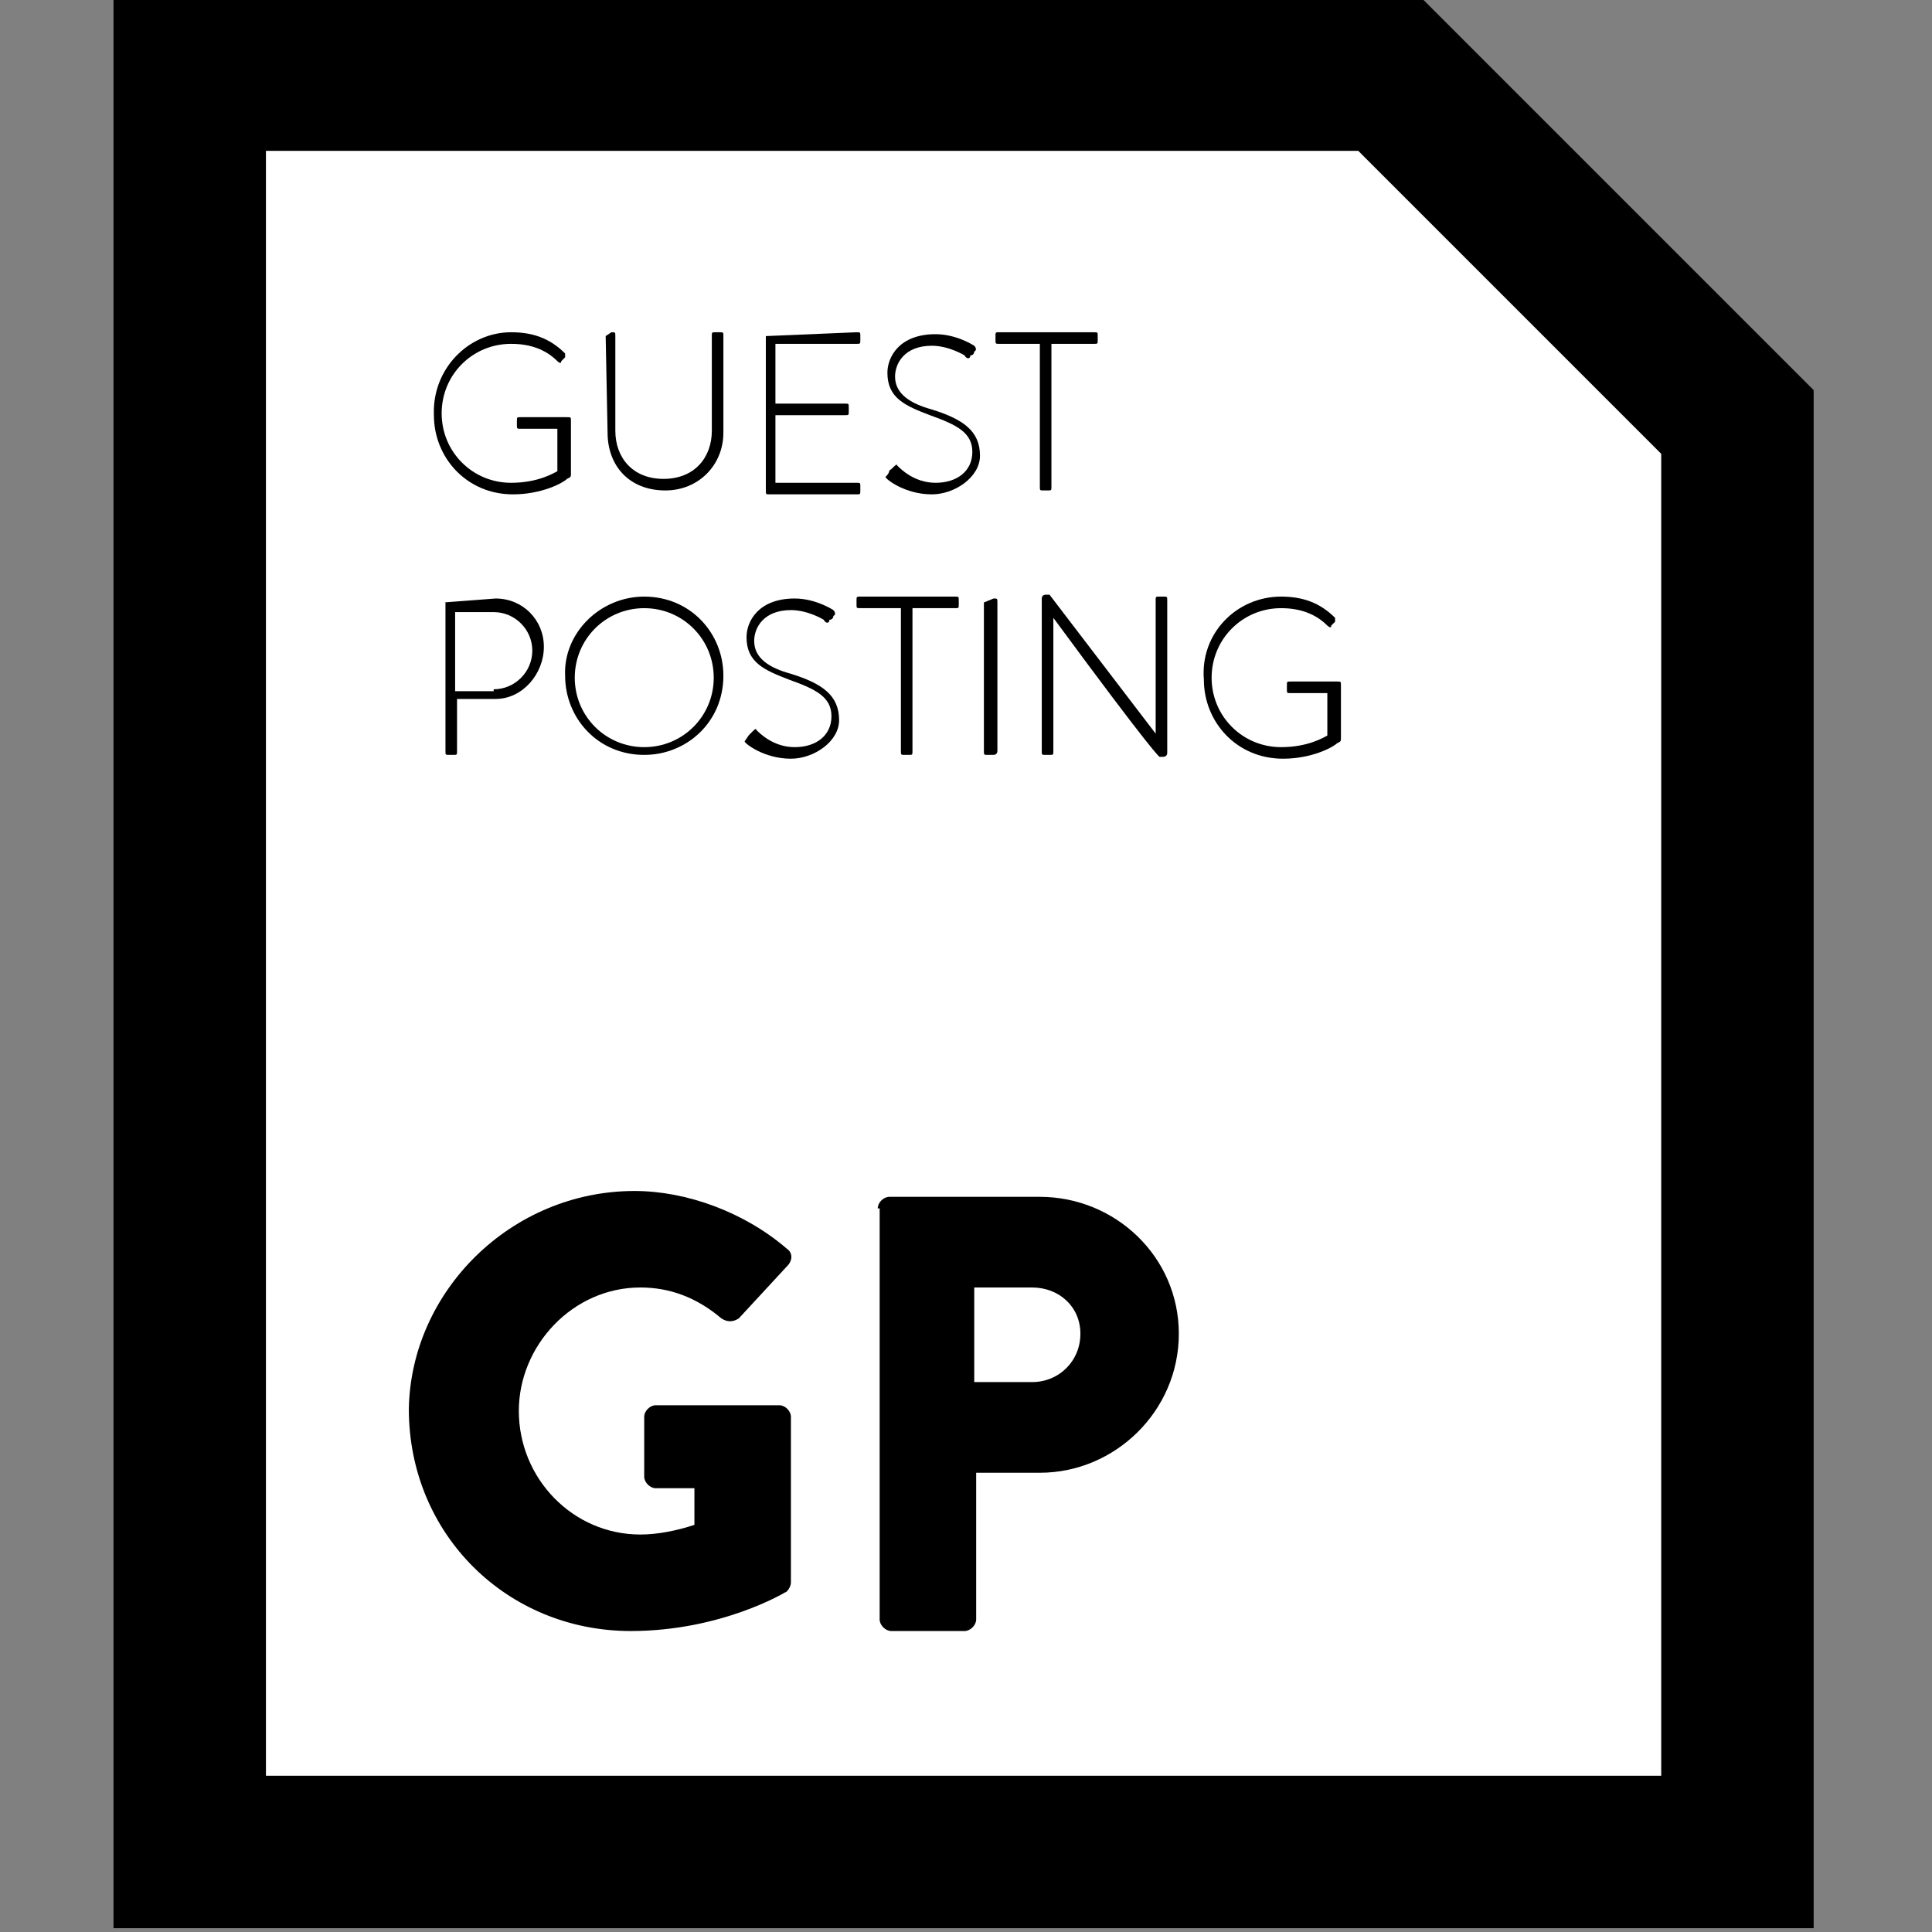
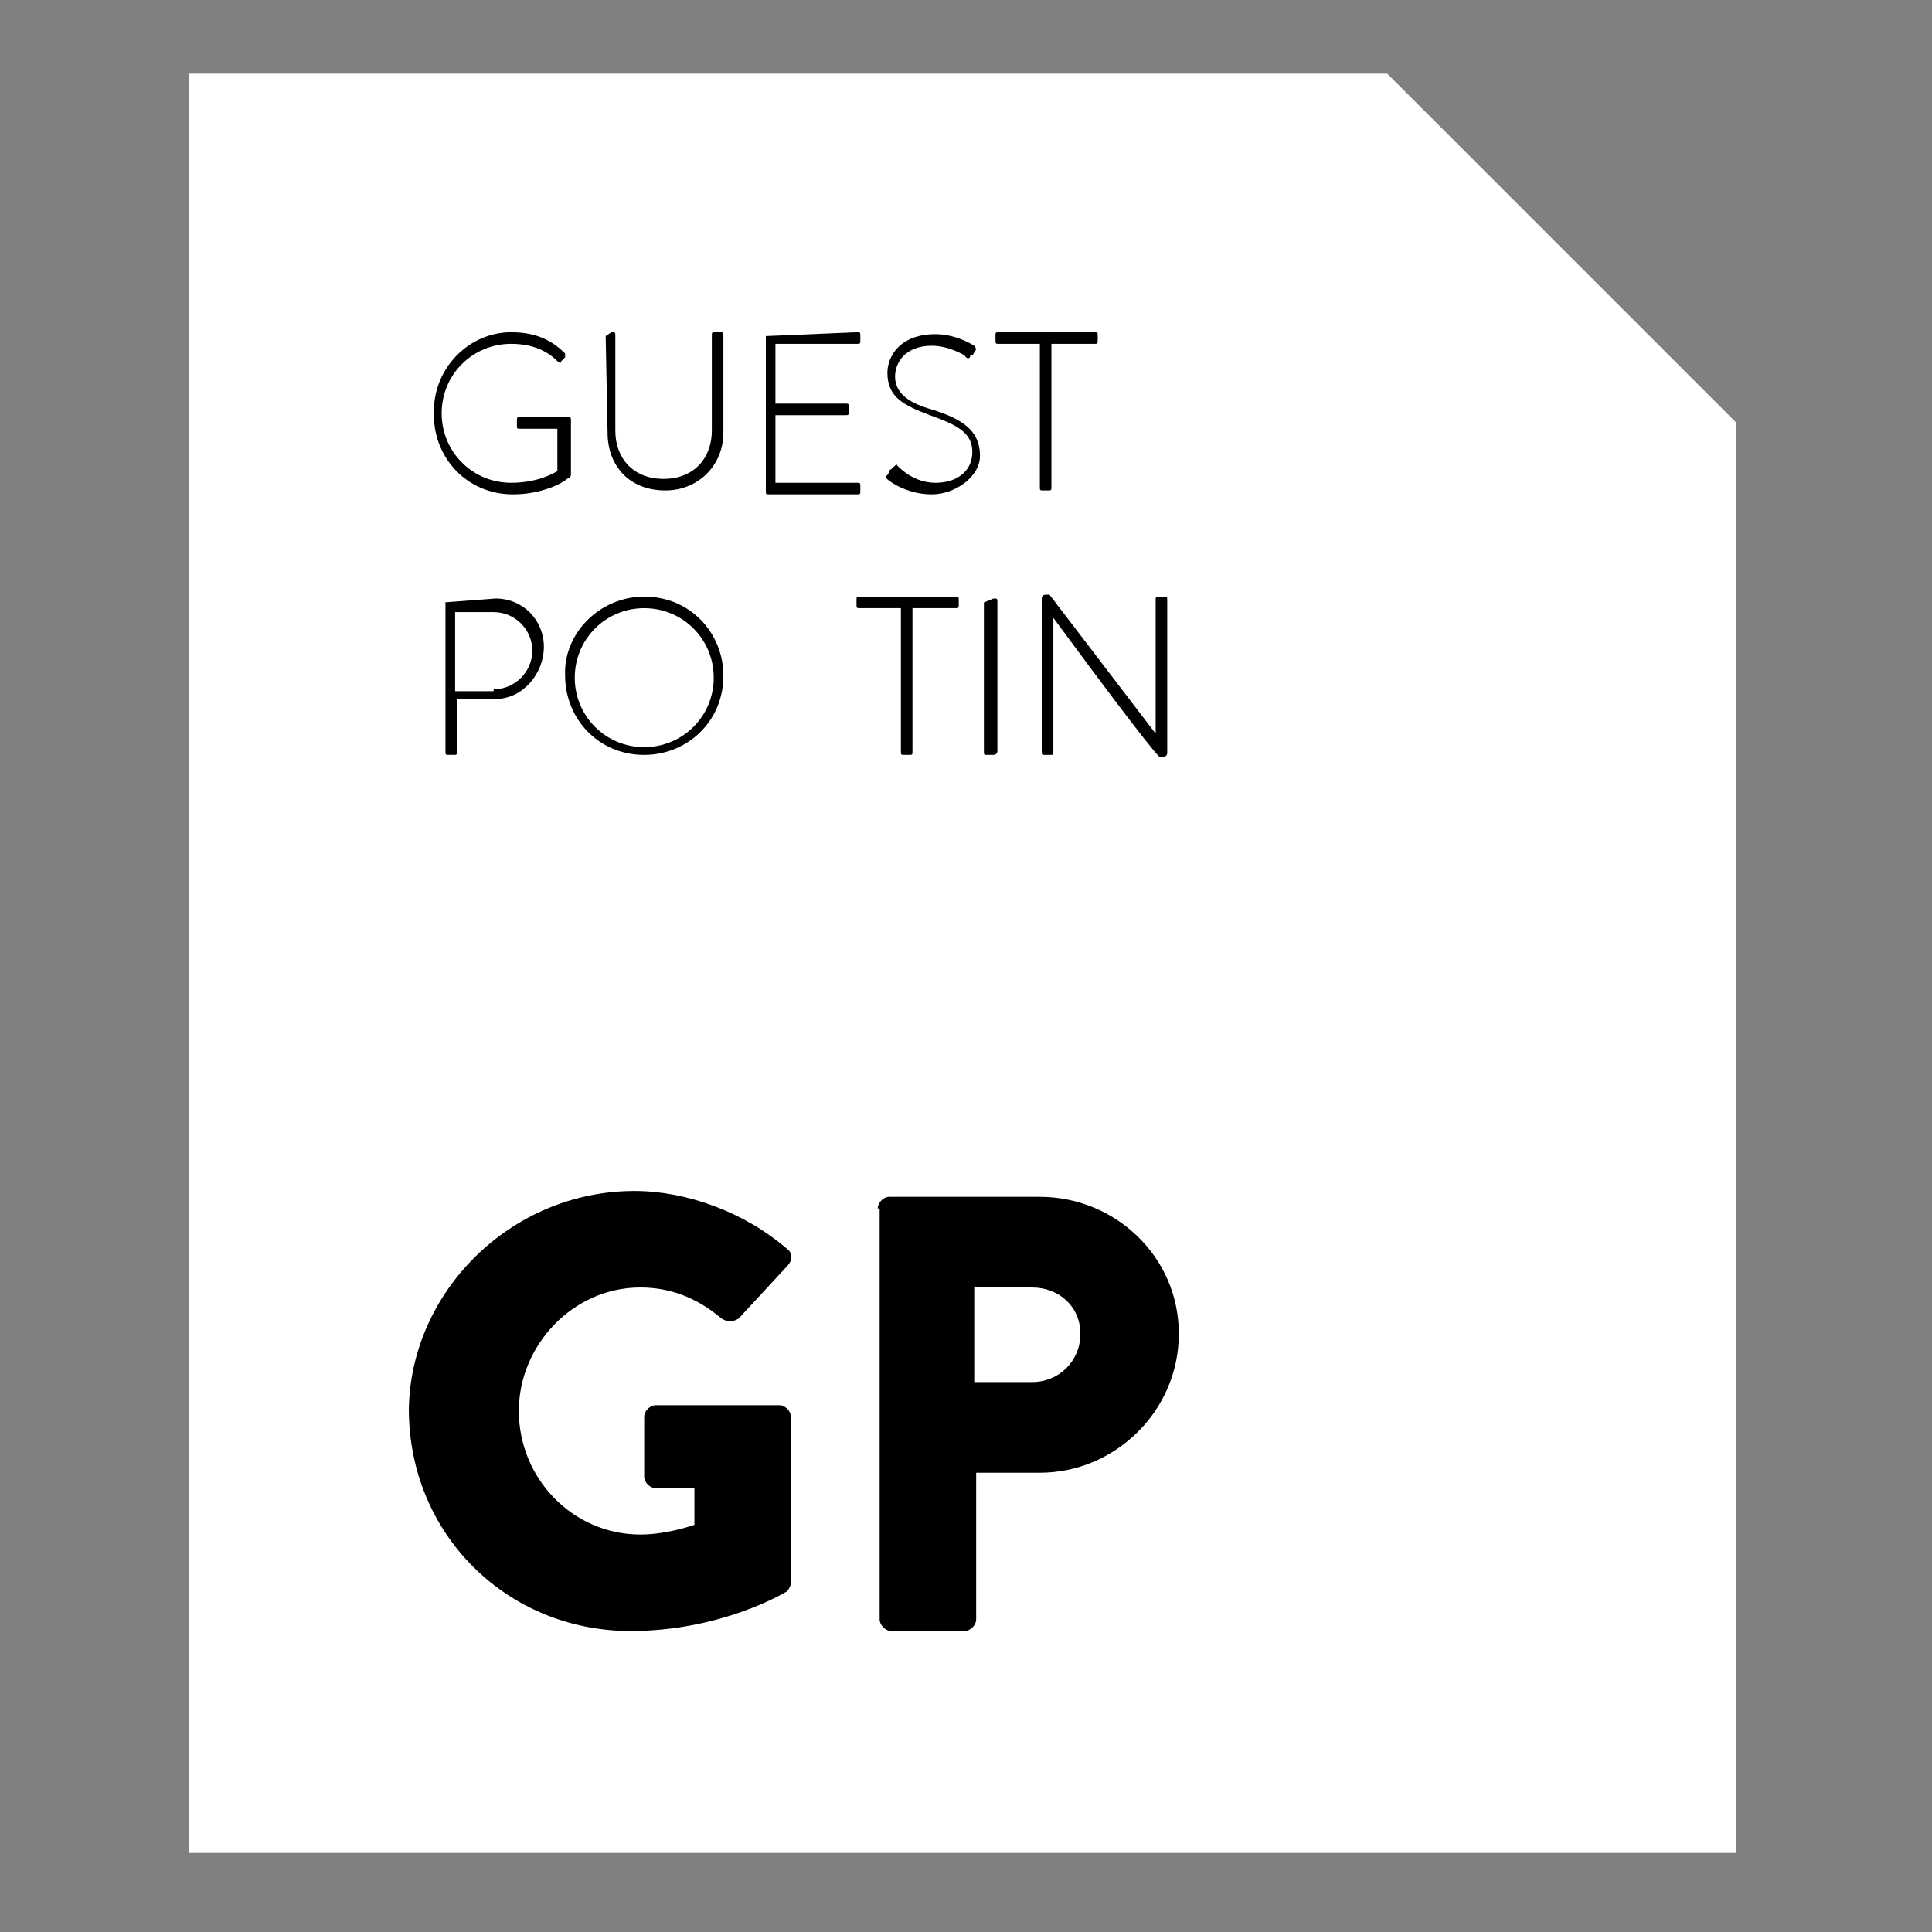
<svg xmlns="http://www.w3.org/2000/svg" width="100" zoomAndPan="magnify" viewBox="0 0 75 75" height="100" preserveAspectRatio="xMidYMid meet" version="1.0">
  <rect x="0" y="0" width="75" height="75" fill="#808080" stroke="none" />
  <defs>
    <clipPath id="2af9a5b38a">
-       <path d="M 4.406 0 L 70.406 0 L 70.406 74.895 L 4.406 74.895 Z M 4.406 0 " clip-rule="nonzero" />
-     </clipPath>
+       </clipPath>
  </defs>
  <path fill="#ffffff" d="M 67.41 71.93 L 7.328 71.93 L 7.328 2.859 L 53.852 2.859 L 67.41 16.418 Z M 67.41 71.93 " fill-opacity="1" fill-rule="nonzero" />
  <g clip-path="url(#2af9a5b38a)">
-     <path fill="#000000" d="M 70.406 74.852 L 4.406 74.852 L 4.406 -0.062 L 55.199 -0.062 L 70.406 15.145 Z M 10.324 68.934 L 64.488 68.934 L 64.488 17.617 L 52.727 5.855 L 10.324 5.855 C 10.324 5.855 10.324 68.934 10.324 68.934 Z M 10.324 68.934 " fill-opacity="1" fill-rule="nonzero" />
-   </g>
+     </g>
  <path fill="#000000" d="M 24.633 46.234 C 26.656 46.234 28.906 47.059 30.551 48.48 C 30.777 48.633 30.777 48.934 30.551 49.156 L 28.68 51.18 C 28.453 51.328 28.23 51.328 28.004 51.18 C 27.031 50.355 25.984 49.98 24.859 49.98 C 22.238 49.98 20.141 52.227 20.141 54.773 C 20.141 57.398 22.238 59.57 24.859 59.57 C 25.535 59.57 26.281 59.418 26.957 59.195 L 26.957 57.773 L 25.457 57.773 C 25.234 57.773 25.008 57.547 25.008 57.324 L 25.008 55 C 25.008 54.773 25.234 54.551 25.457 54.551 L 30.254 54.551 C 30.477 54.551 30.703 54.773 30.703 55 L 30.703 61.441 C 30.703 61.594 30.551 61.816 30.477 61.816 C 30.477 61.816 28.004 63.316 24.484 63.316 C 19.691 63.316 15.871 59.57 15.871 54.699 C 15.945 50.129 19.84 46.234 24.633 46.234 Z M 24.633 46.234 " fill-opacity="1" fill-rule="nonzero" />
  <path fill="#000000" d="M 34.074 46.91 C 34.074 46.684 34.297 46.461 34.523 46.461 L 40.367 46.461 C 43.289 46.461 45.762 48.781 45.762 51.777 C 45.762 54.773 43.289 57.172 40.367 57.172 L 37.895 57.172 L 37.895 62.867 C 37.895 63.09 37.668 63.316 37.445 63.316 L 34.598 63.316 C 34.375 63.316 34.148 63.09 34.148 62.867 L 34.148 46.91 Z M 40.066 53.652 C 41.117 53.652 41.941 52.828 41.941 51.777 C 41.941 50.73 41.117 49.98 40.066 49.98 L 37.82 49.98 L 37.82 53.652 Z M 40.066 53.652 " fill-opacity="1" fill-rule="nonzero" />
  <path fill="#000000" d="M 19.84 12.898 C 20.664 12.898 21.34 13.121 21.938 13.723 L 21.938 13.871 L 21.789 14.02 C 21.789 14.172 21.637 14.02 21.637 14.02 C 21.188 13.57 20.59 13.348 19.84 13.348 C 18.34 13.348 17.145 14.547 17.145 16.043 C 17.145 17.543 18.34 18.742 19.84 18.742 C 20.887 18.742 21.488 18.367 21.637 18.293 L 21.637 16.645 L 20.215 16.645 C 20.066 16.645 20.066 16.645 20.066 16.492 L 20.066 16.344 C 20.066 16.195 20.066 16.195 20.215 16.195 L 22.012 16.195 C 22.164 16.195 22.164 16.195 22.164 16.344 L 22.164 18.367 C 22.164 18.516 22.164 18.516 22.012 18.59 C 21.863 18.742 21.039 19.191 19.914 19.191 C 18.117 19.191 16.844 17.766 16.844 16.117 C 16.77 14.32 18.191 12.898 19.84 12.898 Z M 19.84 12.898 " fill-opacity="1" fill-rule="nonzero" />
  <path fill="#000000" d="M 23.512 13.047 C 23.512 13.047 23.586 13.047 23.512 13.047 L 23.734 12.898 C 23.887 12.898 23.887 12.898 23.887 13.047 L 23.887 16.719 C 23.887 17.766 24.559 18.59 25.758 18.59 C 26.957 18.59 27.633 17.766 27.633 16.719 L 27.633 13.047 C 27.633 12.898 27.633 12.898 27.781 12.898 L 27.93 12.898 C 28.082 12.898 28.082 12.898 28.082 13.047 L 28.082 16.793 C 28.082 18.066 27.105 19.039 25.832 19.039 C 24.41 19.039 23.586 18.066 23.586 16.793 Z M 23.512 13.047 " fill-opacity="1" fill-rule="nonzero" />
  <path fill="#000000" d="M 29.73 13.047 C 29.73 13.047 29.879 13.047 29.73 13.047 L 33.25 12.898 C 33.398 12.898 33.398 12.898 33.398 13.047 L 33.398 13.195 C 33.398 13.348 33.398 13.348 33.25 13.348 L 30.102 13.348 L 30.102 15.668 L 32.801 15.668 C 32.949 15.668 32.949 15.668 32.949 15.82 L 32.949 15.969 C 32.949 16.117 32.949 16.117 32.801 16.117 L 30.102 16.117 L 30.102 18.742 L 33.25 18.742 C 33.398 18.742 33.398 18.742 33.398 18.891 L 33.398 19.039 C 33.398 19.191 33.398 19.191 33.25 19.191 L 29.879 19.191 C 29.73 19.191 29.73 19.191 29.73 19.039 Z M 29.73 13.047 " fill-opacity="1" fill-rule="nonzero" />
  <path fill="#000000" d="M 34.598 18.215 C 34.746 18.066 34.824 17.992 34.824 18.066 C 34.973 18.215 35.496 18.742 36.32 18.742 C 37.145 18.742 37.746 18.293 37.746 17.543 C 37.746 16.793 37.145 16.492 36.098 16.117 C 35.121 15.746 34.449 15.445 34.449 14.469 C 34.449 13.871 34.898 12.973 36.32 12.973 C 37.145 12.973 37.82 13.422 37.82 13.422 C 37.82 13.422 37.969 13.57 37.82 13.648 C 37.82 13.648 37.82 13.797 37.668 13.797 C 37.668 13.945 37.52 13.945 37.445 13.797 C 37.445 13.797 36.844 13.422 36.172 13.422 C 35.121 13.422 34.746 14.098 34.746 14.621 C 34.746 15.293 35.348 15.668 36.172 15.895 C 37.371 16.27 38.043 16.719 38.043 17.691 C 38.043 18.516 37.07 19.191 36.172 19.191 C 35.121 19.191 34.375 18.59 34.375 18.516 C 34.598 18.293 34.449 18.293 34.598 18.215 Z M 34.598 18.215 " fill-opacity="1" fill-rule="nonzero" />
  <path fill="#000000" d="M 40.441 13.348 L 38.793 13.348 C 38.645 13.348 38.645 13.348 38.645 13.195 L 38.645 13.047 C 38.645 12.898 38.645 12.898 38.793 12.898 L 42.465 12.898 C 42.613 12.898 42.613 12.898 42.613 13.047 L 42.613 13.195 C 42.613 13.348 42.613 13.348 42.465 13.348 L 40.816 13.348 L 40.816 18.891 C 40.816 19.039 40.816 19.039 40.668 19.039 L 40.516 19.039 C 40.367 19.039 40.367 19.039 40.367 18.891 L 40.367 13.348 Z M 40.441 13.348 " fill-opacity="1" fill-rule="nonzero" />
  <path fill="#000000" d="M 17.219 23.387 C 17.219 23.234 17.219 23.234 17.219 23.387 L 19.242 23.234 C 20.289 23.234 21.113 24.059 21.113 25.109 C 21.113 26.156 20.289 27.133 19.242 27.133 L 17.742 27.133 L 17.742 29.152 C 17.742 29.305 17.742 29.305 17.594 29.305 L 17.441 29.305 C 17.293 29.305 17.293 29.305 17.293 29.152 L 17.293 23.387 Z M 19.164 26.758 C 19.988 26.758 20.664 26.082 20.664 25.258 C 20.664 24.434 19.988 23.762 19.164 23.762 L 17.668 23.762 L 17.668 26.832 L 19.164 26.832 Z M 19.164 26.758 " fill-opacity="1" fill-rule="nonzero" />
  <path fill="#000000" d="M 25.008 23.16 C 26.809 23.16 28.082 24.586 28.082 26.23 C 28.082 28.031 26.656 29.305 25.008 29.305 C 23.211 29.305 21.938 27.879 21.938 26.23 C 21.863 24.586 23.285 23.16 25.008 23.16 Z M 25.008 29.004 C 26.508 29.004 27.707 27.805 27.707 26.309 C 27.707 24.809 26.508 23.609 25.008 23.609 C 23.512 23.609 22.312 24.809 22.312 26.309 C 22.312 27.805 23.512 29.004 25.008 29.004 Z M 25.008 29.004 " fill-opacity="1" fill-rule="nonzero" />
-   <path fill="#000000" d="M 29.129 28.48 C 29.277 28.328 29.355 28.254 29.355 28.328 C 29.504 28.48 30.027 29.004 30.852 29.004 C 31.676 29.004 32.277 28.555 32.277 27.805 C 32.277 27.055 31.676 26.758 30.629 26.383 C 29.652 26.008 28.98 25.707 28.98 24.734 C 28.98 24.133 29.43 23.234 30.852 23.234 C 31.676 23.234 32.352 23.684 32.352 23.684 C 32.352 23.684 32.5 23.836 32.352 23.91 C 32.352 23.91 32.352 24.059 32.199 24.059 C 32.199 24.211 32.051 24.211 31.977 24.059 C 31.977 24.059 31.375 23.684 30.703 23.684 C 29.652 23.684 29.277 24.359 29.277 24.883 C 29.277 25.559 29.879 25.934 30.703 26.156 C 31.902 26.531 32.574 26.98 32.574 27.957 C 32.574 28.781 31.602 29.453 30.703 29.453 C 29.652 29.453 28.906 28.855 28.906 28.781 C 29.055 28.555 29.055 28.555 29.129 28.48 Z M 29.129 28.48 " fill-opacity="1" fill-rule="nonzero" />
  <path fill="#000000" d="M 35.047 23.609 L 33.398 23.609 C 33.25 23.609 33.25 23.609 33.25 23.461 L 33.25 23.312 C 33.25 23.16 33.25 23.16 33.398 23.16 L 37.07 23.16 C 37.219 23.16 37.219 23.16 37.219 23.312 L 37.219 23.461 C 37.219 23.609 37.219 23.609 37.07 23.609 L 35.422 23.609 L 35.422 29.152 C 35.422 29.305 35.422 29.305 35.273 29.305 L 35.121 29.305 C 34.973 29.305 34.973 29.305 34.973 29.152 L 34.973 23.609 Z M 35.047 23.609 " fill-opacity="1" fill-rule="nonzero" />
  <path fill="#000000" d="M 38.195 23.387 C 38.195 23.234 38.195 23.234 38.195 23.387 L 38.57 23.234 C 38.719 23.234 38.719 23.234 38.719 23.387 L 38.719 29.152 C 38.719 29.305 38.57 29.305 38.57 29.305 L 38.344 29.305 C 38.195 29.305 38.195 29.305 38.195 29.152 Z M 38.195 23.387 " fill-opacity="1" fill-rule="nonzero" />
  <path fill="#000000" d="M 40.441 23.234 C 40.441 23.086 40.59 23.086 40.59 23.086 L 40.742 23.086 L 44.863 28.48 L 44.863 23.312 C 44.863 23.16 44.863 23.16 45.012 23.16 L 45.16 23.16 C 45.312 23.16 45.312 23.16 45.312 23.312 L 45.312 29.23 C 45.312 29.379 45.16 29.379 45.16 29.379 L 45.012 29.379 C 45.012 29.379 44.863 29.379 40.891 23.984 L 40.891 29.152 C 40.891 29.305 40.891 29.305 40.742 29.305 L 40.59 29.305 C 40.441 29.305 40.441 29.305 40.441 29.152 C 40.441 29.152 40.441 23.234 40.441 23.234 Z M 40.441 23.234 " fill-opacity="1" fill-rule="nonzero" />
-   <path fill="#000000" d="M 49.73 23.16 C 50.555 23.16 51.23 23.387 51.828 23.984 L 51.828 24.133 L 51.68 24.285 C 51.68 24.434 51.527 24.285 51.527 24.285 C 51.078 23.836 50.48 23.609 49.73 23.609 C 48.234 23.609 47.035 24.809 47.035 26.309 C 47.035 27.805 48.234 29.004 49.73 29.004 C 50.781 29.004 51.379 28.629 51.527 28.555 L 51.527 26.906 L 50.105 26.906 C 49.957 26.906 49.957 26.906 49.957 26.758 L 49.957 26.605 C 49.957 26.457 49.957 26.457 50.105 26.457 L 51.902 26.457 C 52.055 26.457 52.055 26.457 52.055 26.605 L 52.055 28.629 C 52.055 28.781 52.055 28.781 51.902 28.855 C 51.754 29.004 50.93 29.453 49.805 29.453 C 48.008 29.453 46.734 28.031 46.734 26.383 C 46.586 24.586 48.008 23.16 49.73 23.16 Z M 49.73 23.16 " fill-opacity="1" fill-rule="nonzero" />
</svg>